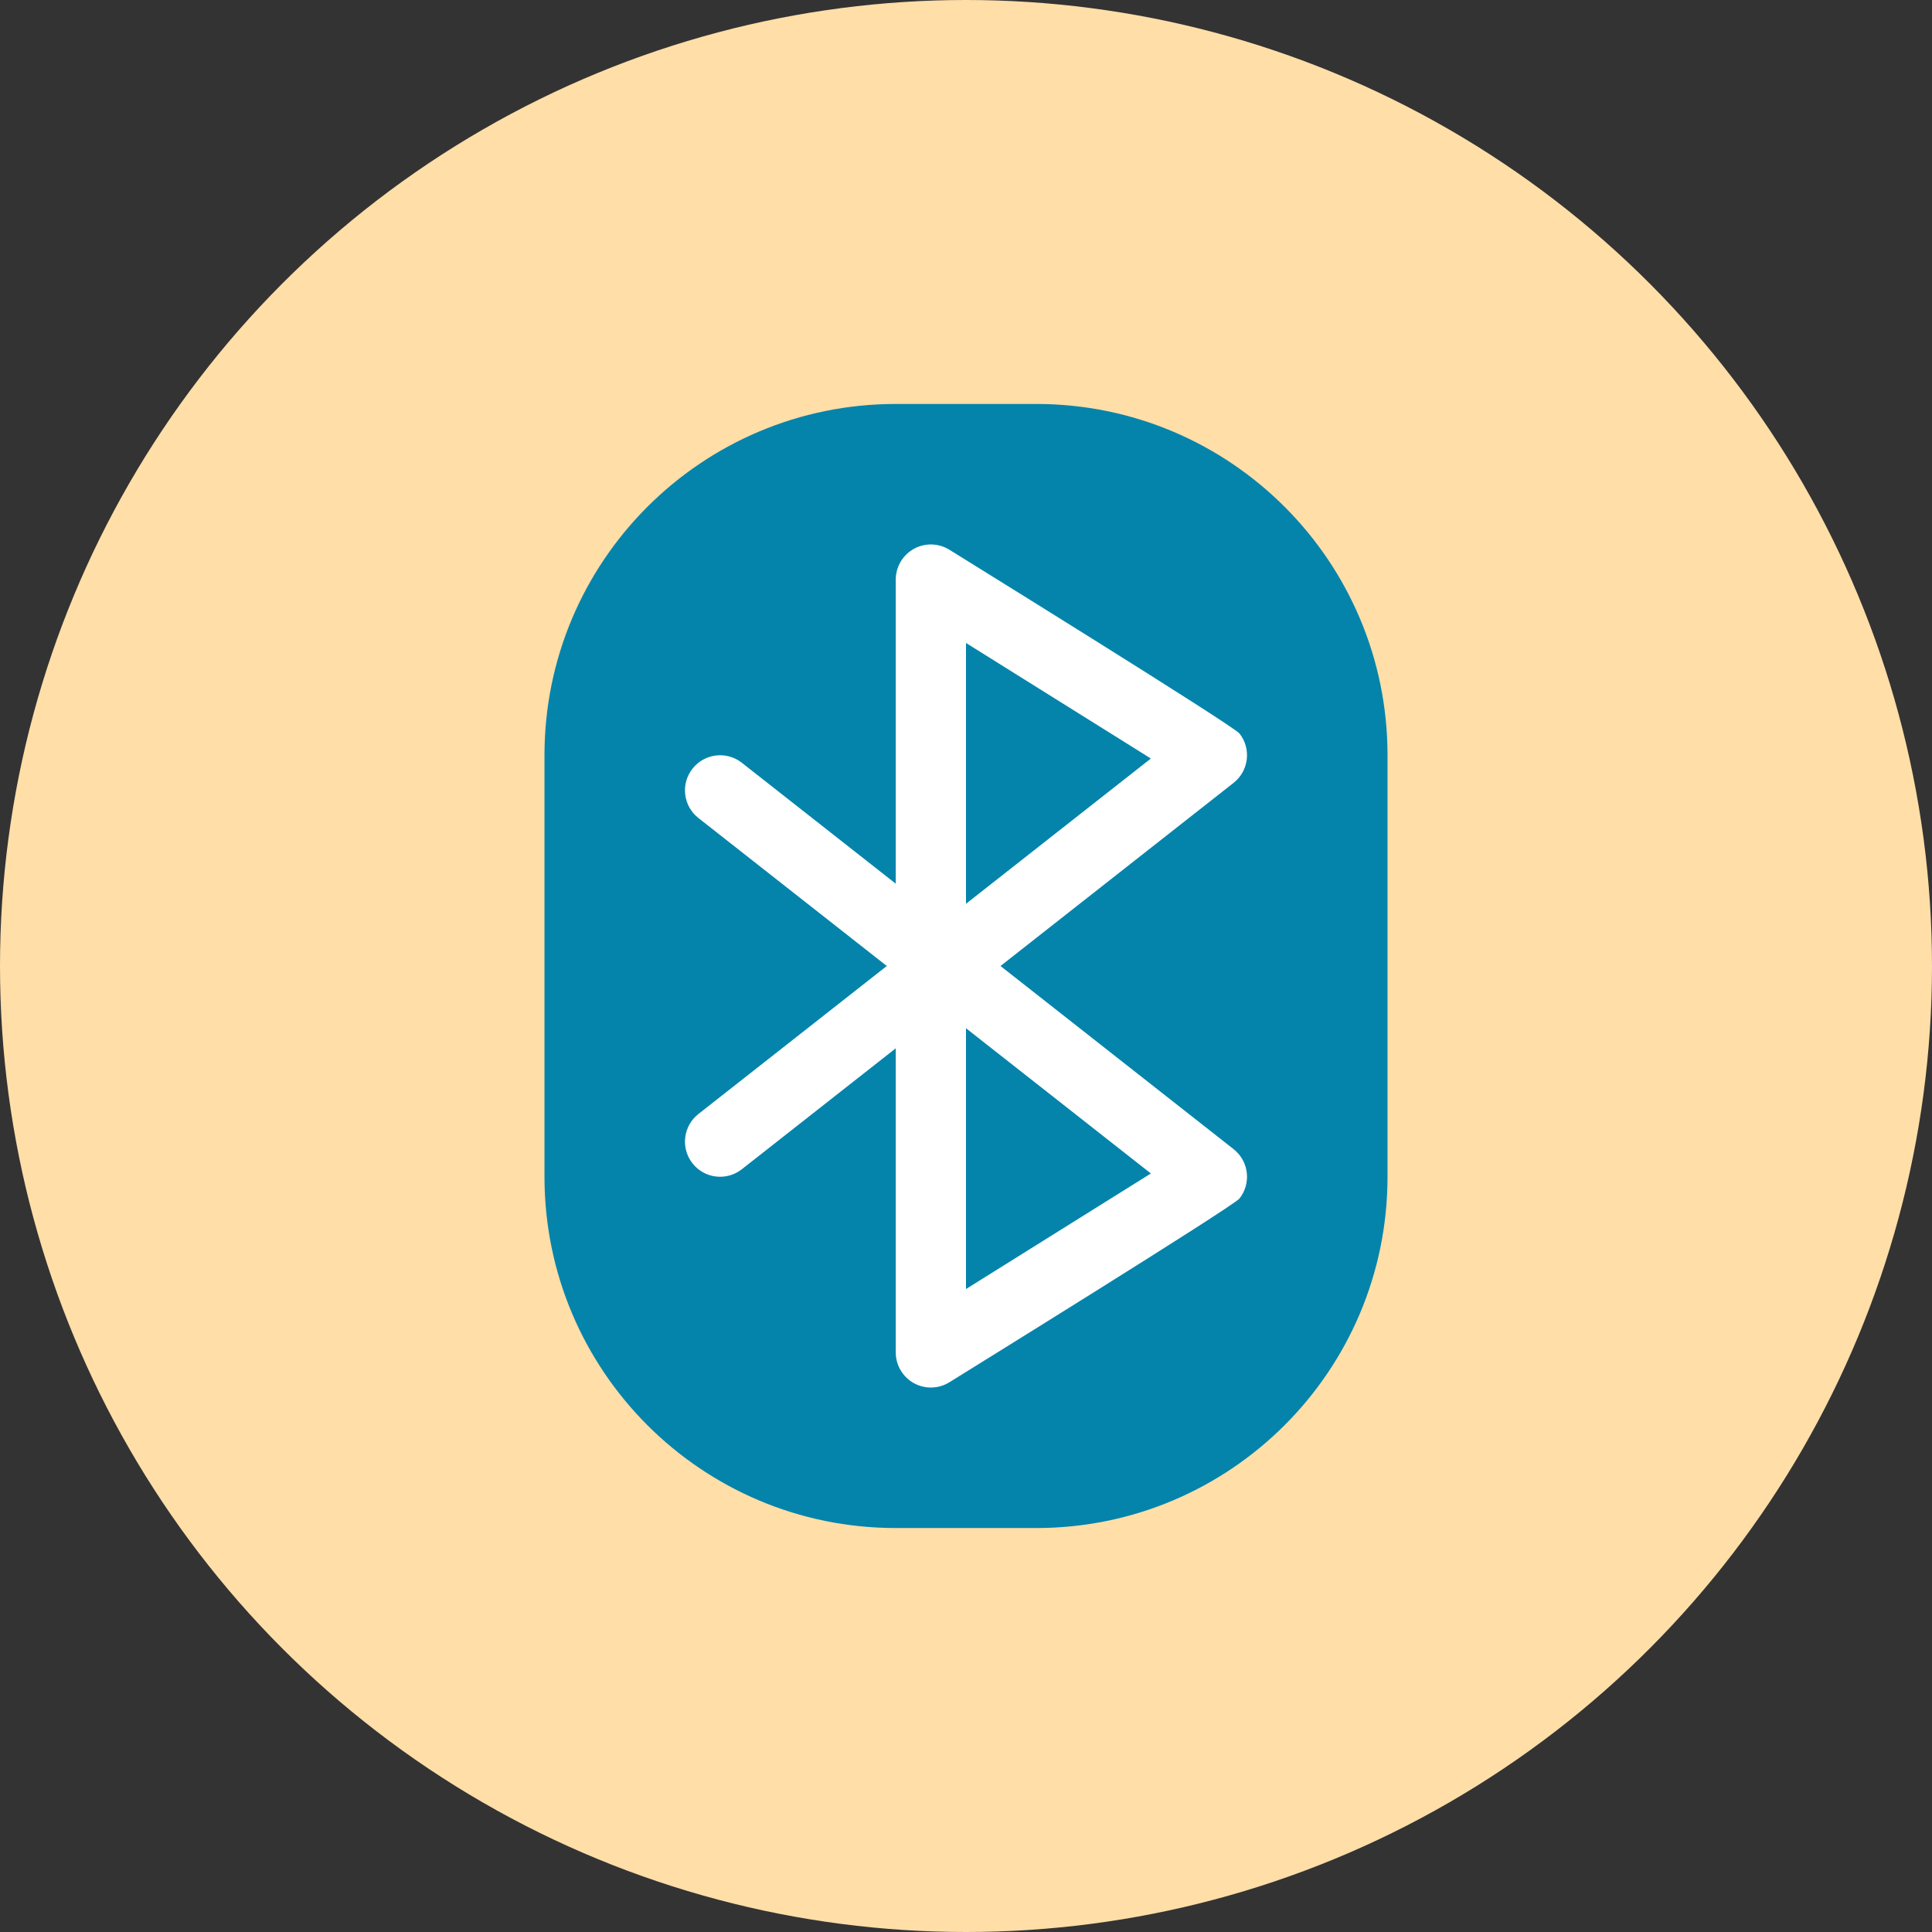
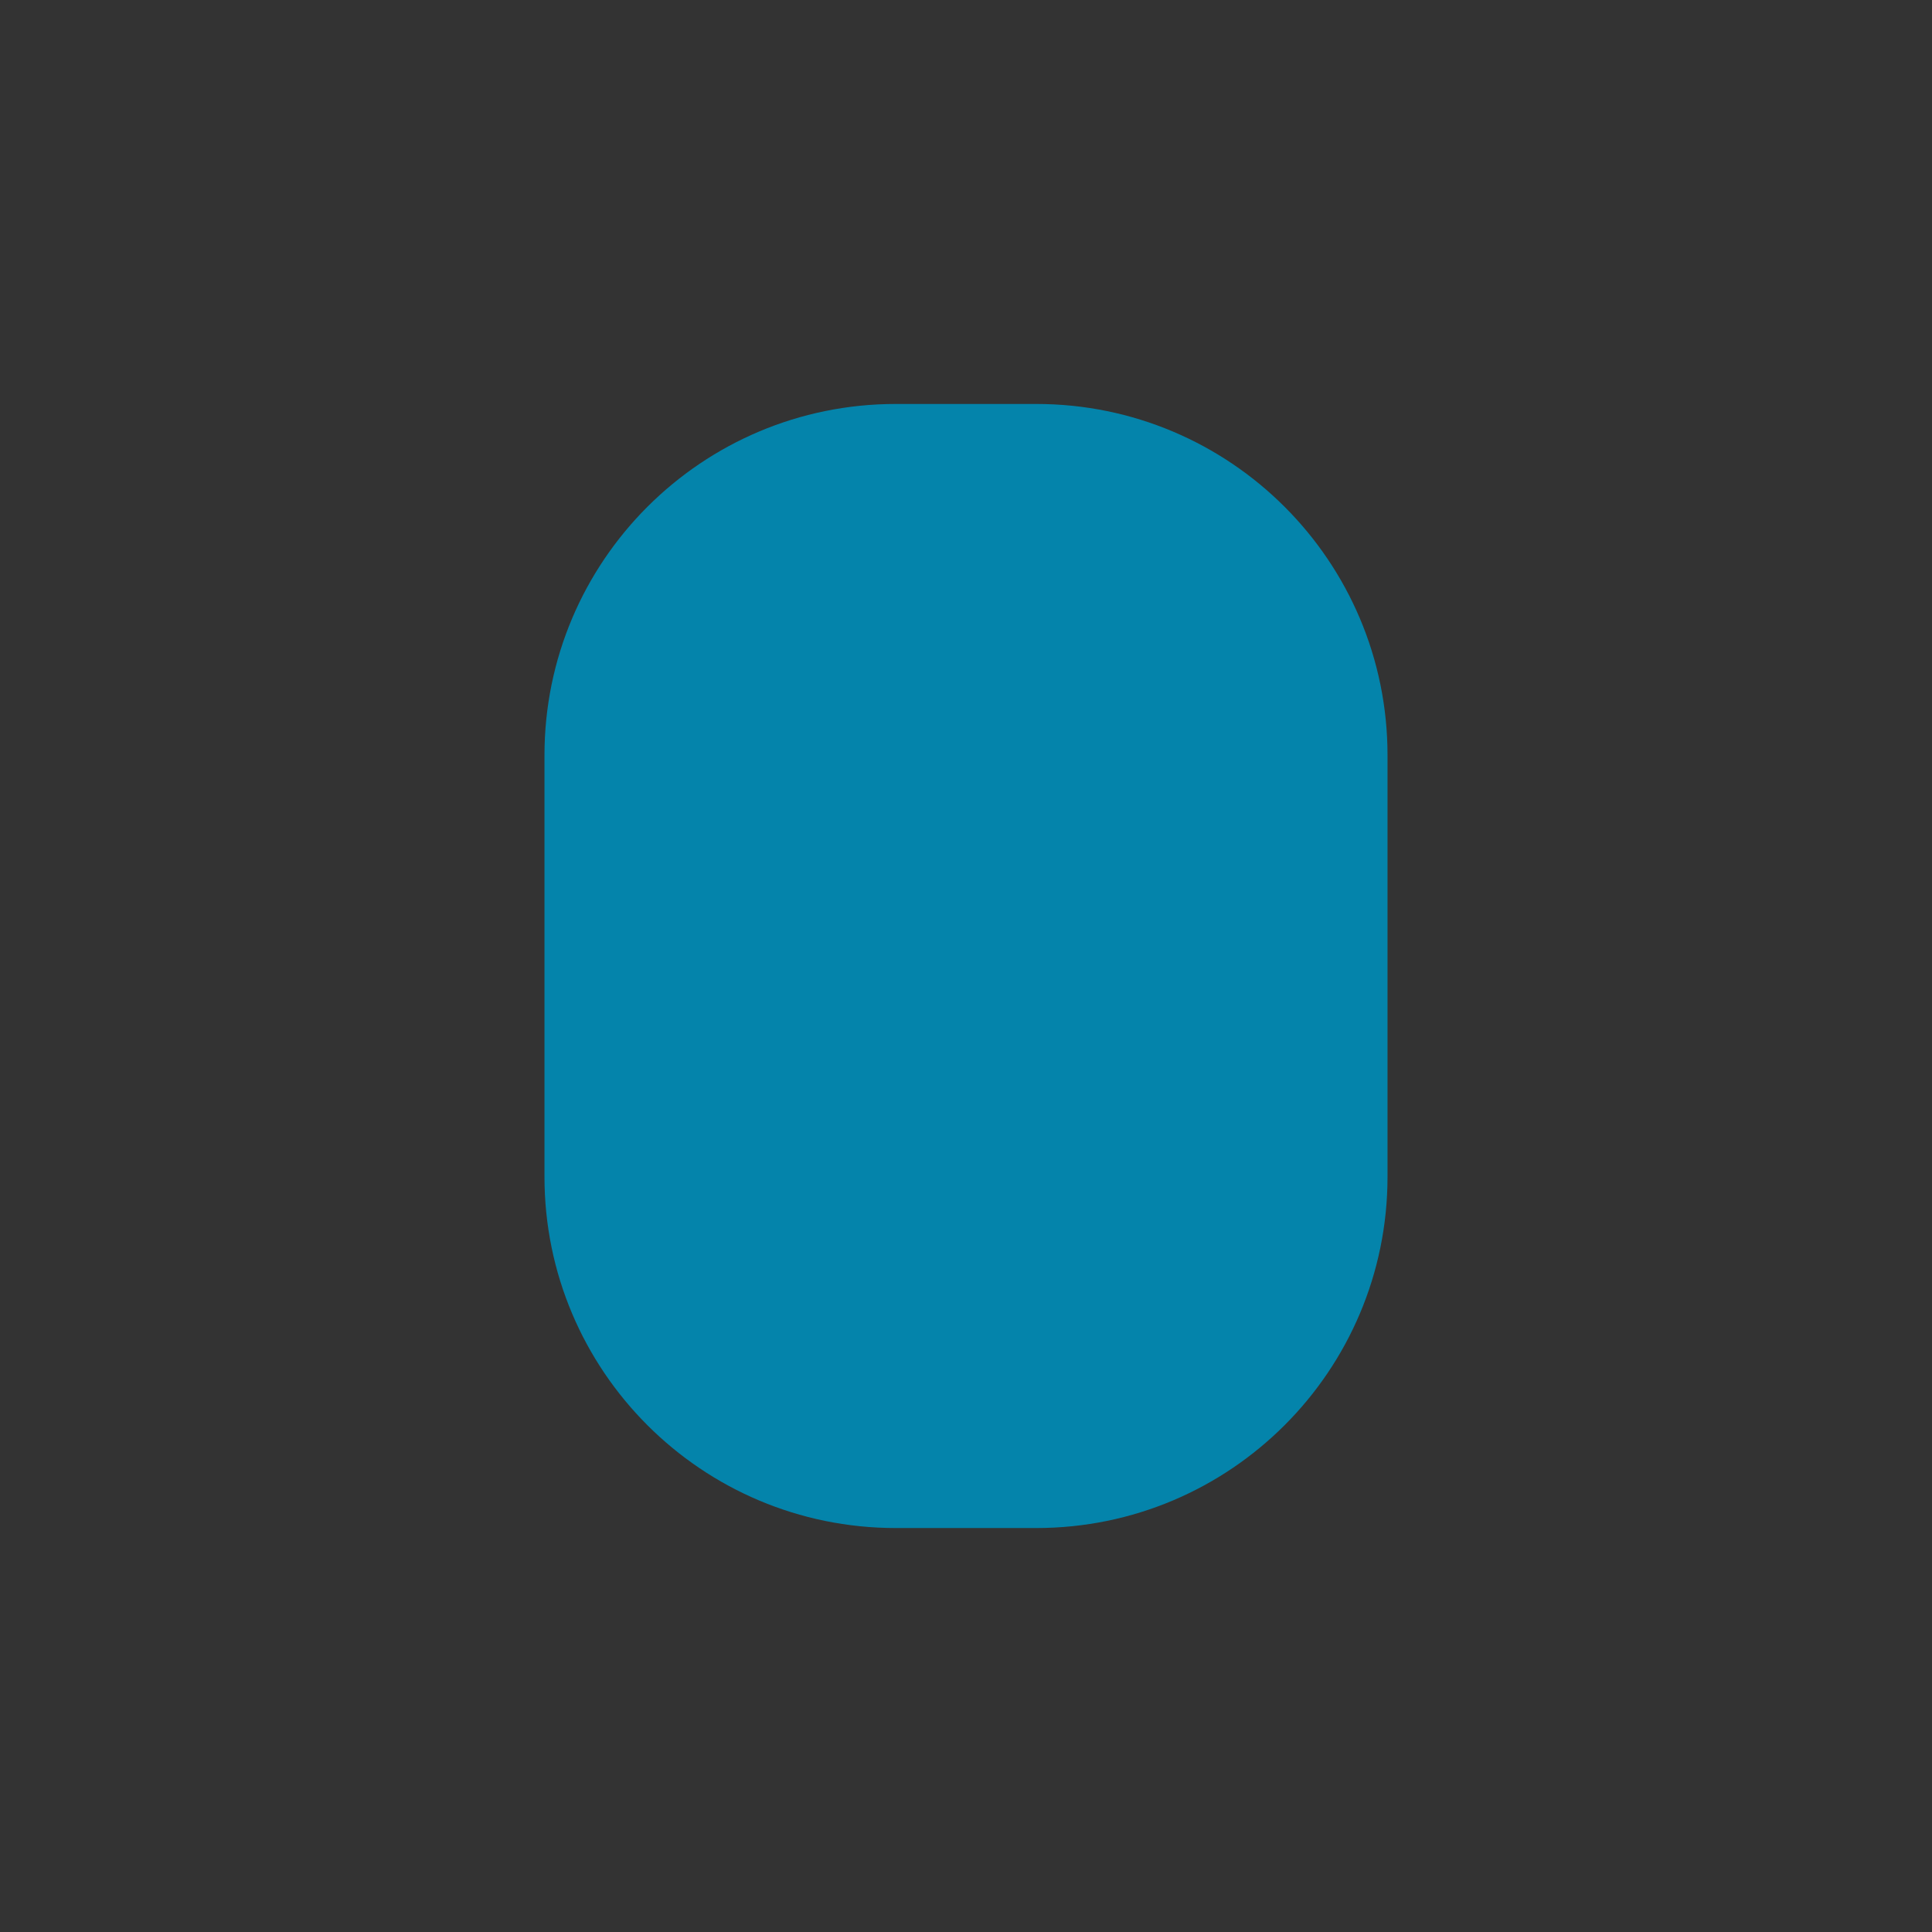
<svg xmlns="http://www.w3.org/2000/svg" width="100px" height="100px" viewBox="0 0 100 100" version="1.1">
  <rect x="0" y="0" width="100" height="100" fill="#333333" stroke="none" />
  <title>iconfinder_Bluetooth_378227</title>
  <desc>Created with Sketch.</desc>
  <g id="Brother-Developer" stroke="none" stroke-width="1" fill="none" fill-rule="evenodd">
    <g id="02A-Labeling-and-Mobile-Developer-Program" transform="translate(-444, -2054)" fill-rule="nonzero">
      <g id="Group-3" transform="translate(-37, 1887)">
        <g id="iconfinder_Bluetooth_378227" transform="translate(481, 167)">
-           <circle id="Oval" fill="#FFDEA8" cx="50" cy="50" r="50" />
          <g id="Group" transform="translate(28.182, 20.909)">
            <path d="M0,18.182 C0,8.14 8.14,0 18.182,0 L25.455,0 C35.496,0 43.636,8.14 43.636,18.182 L43.636,40 C43.636,50.042 35.496,58.182 25.455,58.182 L18.182,58.182 C8.14,58.182 0,50.042 0,40 L0,18.182 Z" id="Path" fill="#0484AB" />
-             <path d="M35.668,38.57 L23.604,29.091 L35.668,19.612 C36.458,18.991 36.595,17.848 35.975,17.058 C35.645,16.639 21.415,7.832 20.963,7.549 C20.402,7.197 19.695,7.181 19.118,7.5 C18.541,7.821 18.182,8.43 18.182,9.091 L18.182,24.831 L10.214,18.571 C9.425,17.952 8.283,18.087 7.661,18.877 C7.04,19.667 7.177,20.81 7.967,21.431 L17.718,29.091 L7.967,36.752 C7.177,37.373 7.04,38.515 7.661,39.305 C8.281,40.095 9.424,40.232 10.214,39.612 L18.182,33.351 L18.182,49.091 C18.182,49.752 18.541,50.361 19.118,50.682 C19.705,51.005 20.41,50.98 20.963,50.633 C21.415,50.35 35.645,41.543 35.975,41.124 C36.595,40.334 36.458,39.191 35.668,38.57 Z M31.387,18.352 L21.818,25.87 L21.818,12.371 L31.387,18.352 Z M21.818,32.312 L31.387,39.83 L21.818,45.811 L21.818,32.312 Z" id="Shape" fill="#FFFFFF" />
          </g>
        </g>
      </g>
    </g>
  </g>
</svg>